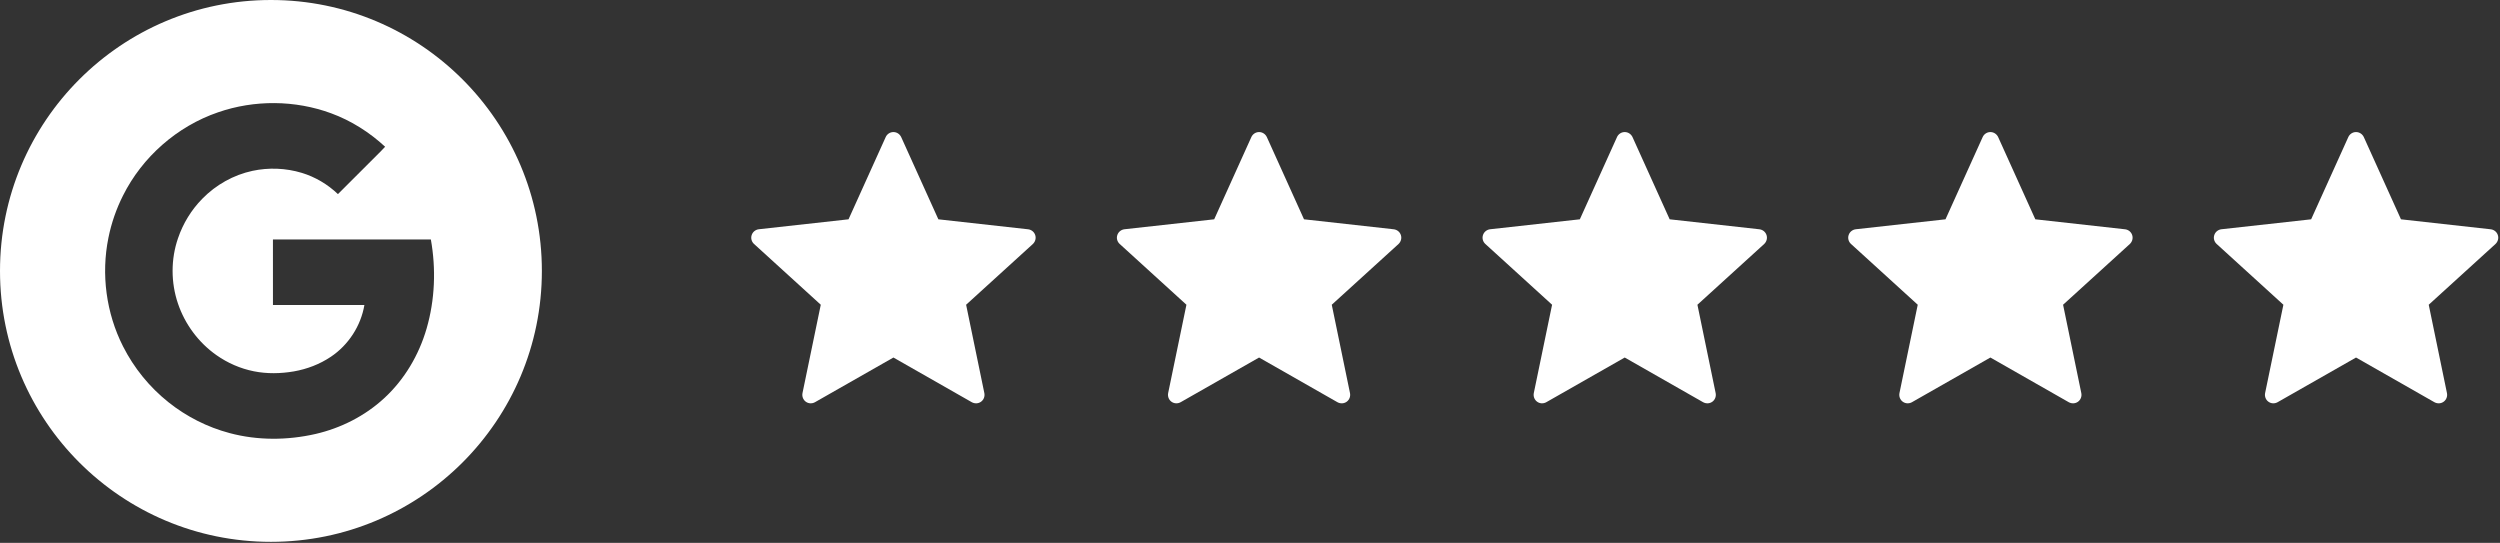
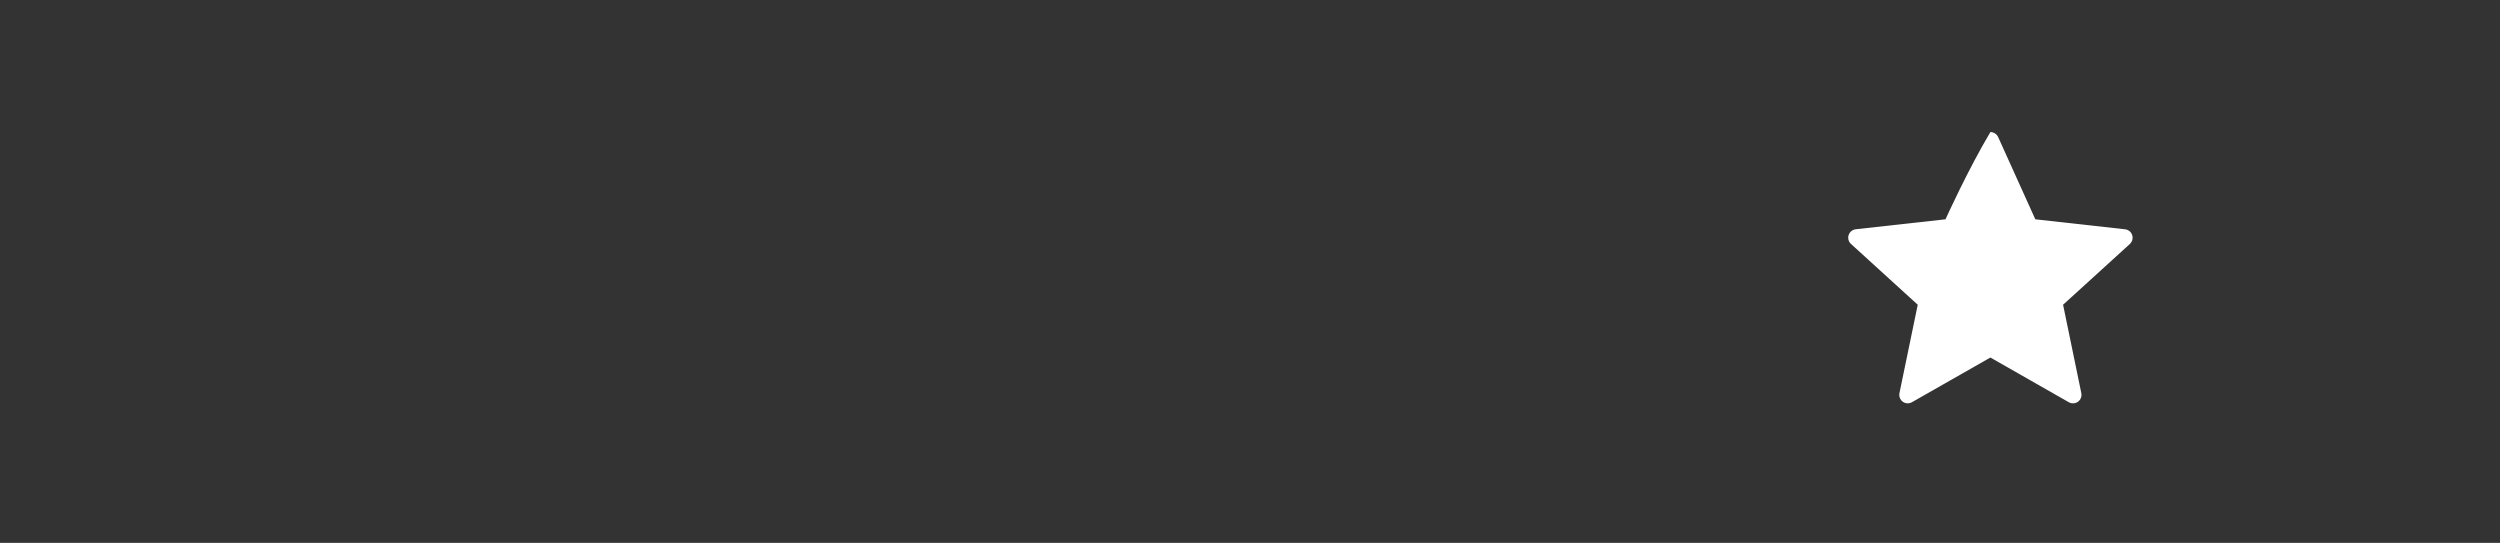
<svg xmlns="http://www.w3.org/2000/svg" width="373" height="81" viewBox="0 0 373 81" fill="none">
  <rect x="0" y="0" width="373" height="81" fill="#333333" stroke="none" />
-   <path d="M40.423 0C18.097 0 0 18.102 0 40.423C0 62.748 18.097 80.843 40.423 80.843C62.748 80.843 80.847 62.748 80.847 40.423C80.847 18.102 62.748 0 40.423 0ZM63.648 49.023C62.504 52.966 60.343 56.634 57.312 59.419C54.446 62.065 50.856 63.878 47.061 64.752C42.862 65.707 38.422 65.733 34.251 64.614C30.945 63.735 27.828 62.159 25.153 60.026C22.317 57.773 19.98 54.898 18.35 51.665C15.841 46.712 15.07 40.913 16.177 35.474C16.617 33.291 17.349 31.169 18.353 29.18C21.235 23.41 26.433 18.845 32.538 16.755C37.955 14.88 44.023 14.922 49.404 16.903C52.393 18 55.129 19.736 57.462 21.895C56.681 22.743 55.835 23.532 55.029 24.358C53.492 25.892 51.961 27.431 50.421 28.961C48.898 27.507 47.039 26.402 45.023 25.79C42.65 25.072 40.094 24.973 37.671 25.49C34.841 26.097 32.214 27.576 30.193 29.644C28.555 31.303 27.308 33.341 26.559 35.547C25.479 38.678 25.487 42.164 26.554 45.298C27.597 48.379 29.63 51.116 32.293 52.987C33.958 54.161 35.867 54.995 37.867 55.394C39.834 55.792 41.871 55.749 43.843 55.413C45.802 55.069 47.702 54.347 49.356 53.236C51.987 51.478 53.842 48.623 54.369 45.502C49.822 45.499 45.273 45.501 40.724 45.502C40.718 42.245 40.723 38.987 40.722 35.729C48.577 35.728 56.431 35.726 64.285 35.73C65.068 40.132 64.896 44.723 63.648 49.023Z" fill="white" />
-   <path d="M126.601 32.721C126.601 32.721 118.573 33.61 113.217 34.204C112.734 34.263 112.308 34.586 112.148 35.076C111.988 35.566 112.148 36.077 112.503 36.4C116.482 40.03 122.46 45.467 122.46 45.467C122.455 45.467 120.819 53.376 119.731 58.652C119.64 59.13 119.813 59.636 120.229 59.938C120.643 60.24 121.177 60.245 121.596 60.009C126.281 57.347 133.298 53.343 133.298 53.343C133.298 53.343 140.318 57.347 144.995 60.012C145.422 60.245 145.955 60.24 146.369 59.938C146.786 59.636 146.959 59.13 146.865 58.655C145.777 53.376 144.144 45.467 144.144 45.467C144.144 45.467 150.122 40.03 154.1 36.407C154.456 36.074 154.613 35.564 154.456 35.076C154.298 34.588 153.872 34.265 153.389 34.209C148.033 33.61 140.003 32.721 140.003 32.721C140.003 32.721 136.674 25.358 134.456 20.45C134.248 20.01 133.811 19.703 133.298 19.703C132.785 19.703 132.345 20.013 132.147 20.45C129.927 25.358 126.601 32.721 126.601 32.721Z" fill="white" />
-   <path d="M181.157 32.721C181.157 32.721 173.129 33.61 167.773 34.204C167.29 34.263 166.863 34.586 166.703 35.076C166.543 35.566 166.703 36.077 167.059 36.4C171.038 40.03 177.016 45.467 177.016 45.467C177.011 45.467 175.374 53.376 174.287 58.652C174.196 59.13 174.368 59.636 174.785 59.938C175.199 60.24 175.733 60.245 176.152 60.009C180.837 57.347 187.854 53.343 187.854 53.343C187.854 53.343 194.873 57.347 199.551 60.012C199.977 60.245 200.511 60.24 200.925 59.938C201.342 59.636 201.514 59.13 201.42 58.655C200.333 53.376 198.699 45.467 198.699 45.467C198.699 45.467 204.677 40.03 208.656 36.407C209.012 36.074 209.169 35.564 209.012 35.076C208.854 34.588 208.427 34.265 207.945 34.209C202.589 33.61 194.558 32.721 194.558 32.721C194.558 32.721 191.23 25.358 189.012 20.45C188.804 20.01 188.367 19.703 187.854 19.703C187.341 19.703 186.901 20.013 186.703 20.45C184.482 25.358 181.157 32.721 181.157 32.721Z" fill="white" />
-   <path d="M235.712 32.721C235.712 32.721 227.684 33.61 222.328 34.204C221.846 34.263 221.419 34.586 221.259 35.076C221.099 35.566 221.259 36.077 221.614 36.4C225.593 40.03 231.571 45.467 231.571 45.467C231.566 45.467 229.93 53.376 228.842 58.652C228.751 59.13 228.924 59.636 229.34 59.938C229.754 60.24 230.288 60.245 230.707 60.009C235.392 57.347 242.409 53.343 242.409 53.343C242.409 53.343 249.429 57.347 254.106 60.012C254.533 60.245 255.066 60.24 255.48 59.938C255.897 59.636 256.07 59.13 255.976 58.655C254.888 53.376 253.255 45.467 253.255 45.467C253.255 45.467 259.233 40.03 263.211 36.407C263.567 36.074 263.725 35.564 263.567 35.076C263.41 34.588 262.983 34.265 262.5 34.209C257.144 33.61 249.114 32.721 249.114 32.721C249.114 32.721 245.786 25.358 243.568 20.45C243.359 20.01 242.922 19.703 242.409 19.703C241.896 19.703 241.456 20.013 241.258 20.45C239.038 25.358 235.712 32.721 235.712 32.721Z" fill="white" />
-   <path d="M290.268 32.721C290.268 32.721 282.24 33.61 276.885 34.204C276.402 34.263 275.975 34.586 275.815 35.076C275.655 35.566 275.815 36.077 276.171 36.4C280.149 40.03 286.127 45.467 286.127 45.467C286.122 45.467 284.486 53.376 283.399 58.652C283.307 59.13 283.48 59.636 283.897 59.938C284.311 60.24 284.844 60.245 285.263 60.009C289.948 57.347 296.965 53.343 296.965 53.343C296.965 53.343 303.985 57.347 308.662 60.012C309.089 60.245 309.622 60.24 310.037 59.938C310.453 59.636 310.626 59.13 310.532 58.655C309.445 53.376 307.811 45.467 307.811 45.467C307.811 45.467 313.789 40.03 317.768 36.407C318.123 36.074 318.281 35.564 318.123 35.076C317.966 34.588 317.539 34.265 317.056 34.209C311.701 33.61 303.67 32.721 303.67 32.721C303.67 32.721 300.342 25.358 298.124 20.45C297.915 20.01 297.478 19.703 296.965 19.703C296.452 19.703 296.013 20.013 295.814 20.45C293.594 25.358 290.268 32.721 290.268 32.721Z" fill="white" />
-   <path d="M344.823 32.721C344.823 32.721 336.795 33.61 331.439 34.204C330.957 34.263 330.53 34.586 330.37 35.076C330.21 35.566 330.37 36.077 330.725 36.4C334.704 40.03 340.682 45.467 340.682 45.467C340.677 45.467 339.041 53.376 337.953 58.652C337.862 59.13 338.035 59.636 338.451 59.938C338.865 60.24 339.399 60.245 339.818 60.009C344.503 57.347 351.52 53.343 351.52 53.343C351.52 53.343 358.54 57.347 363.217 60.012C363.644 60.245 364.177 60.24 364.591 59.938C365.008 59.636 365.181 59.13 365.087 58.655C363.999 53.376 362.366 45.467 362.366 45.467C362.366 45.467 368.344 40.03 372.322 36.407C372.678 36.074 372.836 35.564 372.678 35.076C372.521 34.588 372.094 34.265 371.611 34.209C366.255 33.61 358.225 32.721 358.225 32.721C358.225 32.721 354.897 25.358 352.679 20.45C352.47 20.01 352.033 19.703 351.52 19.703C351.007 19.703 350.567 20.013 350.369 20.45C348.149 25.358 344.823 32.721 344.823 32.721Z" fill="white" />
+   <path d="M290.268 32.721C290.268 32.721 282.24 33.61 276.885 34.204C276.402 34.263 275.975 34.586 275.815 35.076C275.655 35.566 275.815 36.077 276.171 36.4C280.149 40.03 286.127 45.467 286.127 45.467C286.122 45.467 284.486 53.376 283.399 58.652C283.307 59.13 283.48 59.636 283.897 59.938C284.311 60.24 284.844 60.245 285.263 60.009C289.948 57.347 296.965 53.343 296.965 53.343C296.965 53.343 303.985 57.347 308.662 60.012C309.089 60.245 309.622 60.24 310.037 59.938C310.453 59.636 310.626 59.13 310.532 58.655C309.445 53.376 307.811 45.467 307.811 45.467C307.811 45.467 313.789 40.03 317.768 36.407C318.123 36.074 318.281 35.564 318.123 35.076C317.966 34.588 317.539 34.265 317.056 34.209C311.701 33.61 303.67 32.721 303.67 32.721C303.67 32.721 300.342 25.358 298.124 20.45C297.915 20.01 297.478 19.703 296.965 19.703C293.594 25.358 290.268 32.721 290.268 32.721Z" fill="white" />
</svg>